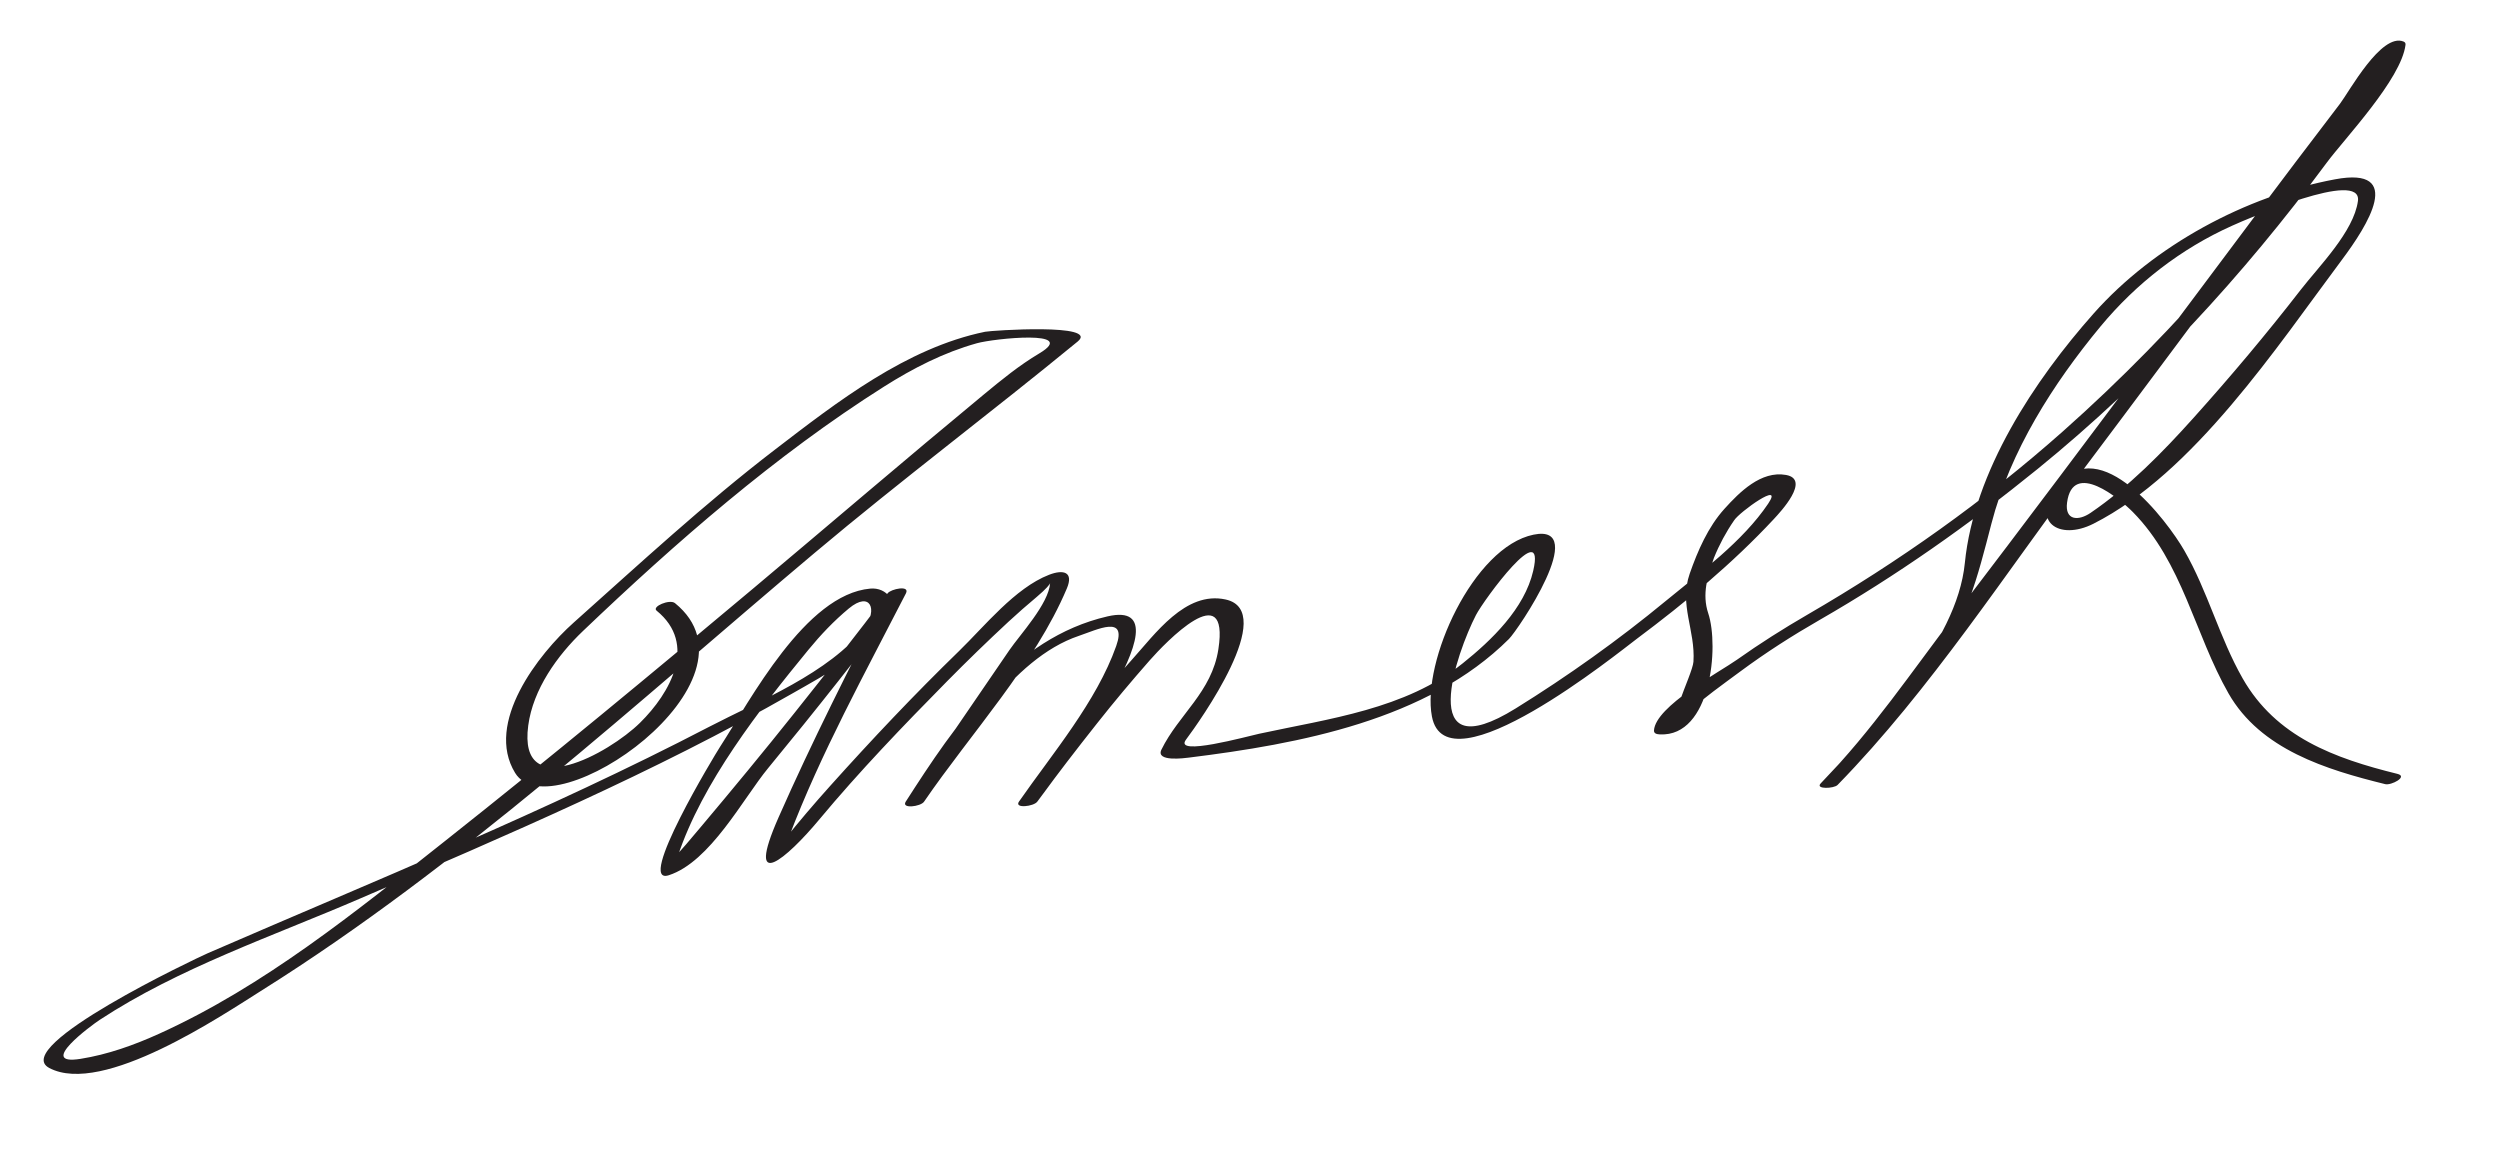
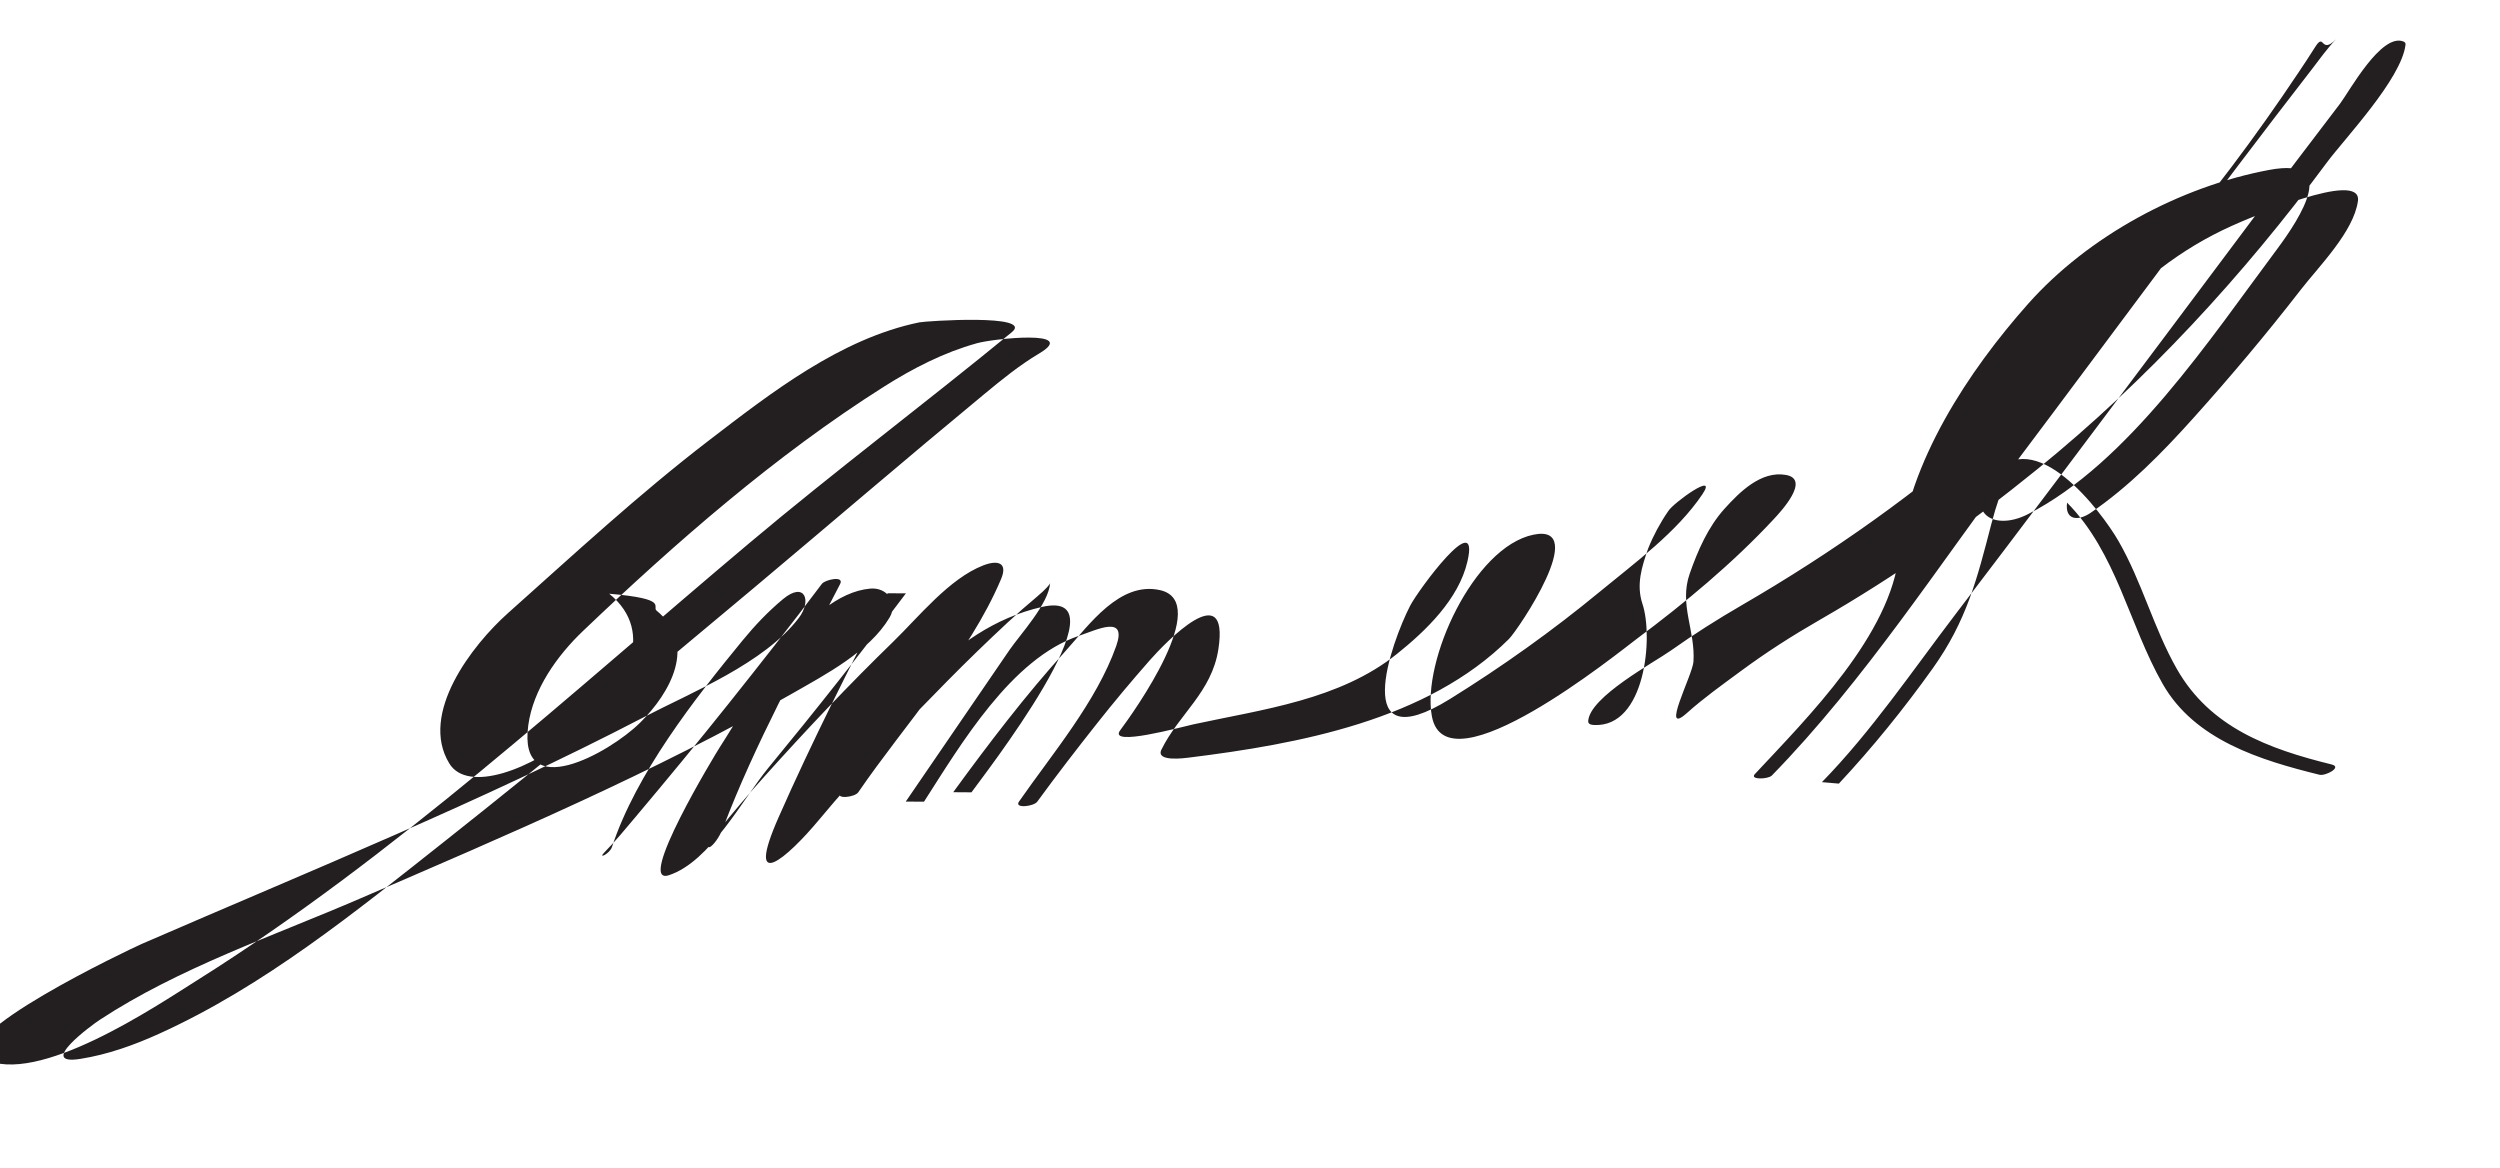
<svg xmlns="http://www.w3.org/2000/svg" version="1.1" width="184" height="86">
-   <path fill="#231F20" d="M48.326,44.945c3.028,2.461,1.016,6.048-1.219,8.251c-2.295,2.261-8.99,5.95-8.229,0.206 c0.354-2.671,2.139-5.158,4.033-6.964c6.821-6.507,14.173-12.936,22.146-17.978c2.14-1.354,4.405-2.519,6.851-3.2 c1.237-0.345,7.536-1.008,4.585,0.75c-1.481,0.882-2.774,1.941-4.101,3.038c-5.696,4.708-11.305,9.521-16.965,14.271 c-7.455,6.255-14.949,12.465-22.58,18.505c-6.641,5.256-13.38,10.747-21.143,14.263c-1.839,0.833-3.779,1.527-5.779,1.845 c-3.273,0.52,0.832-2.488,1.403-2.863c5.841-3.837,12.776-6.174,19.167-8.933c10.752-4.642,21.64-9.27,31.819-15.095 c2.44-1.396,5.656-3.074,7.155-5.585c0.667-1.118-0.192-2.246-1.417-2.135c-4.774,0.43-8.817,8.198-11.046,11.628 c-0.392,0.604-6.235,10.259-3.787,9.47c3.051-0.984,5.477-5.653,7.318-7.888c3.469-4.211,6.857-8.498,10.137-12.859 c-0.448-0.003-0.896-0.006-1.344-0.009c-2.788,5.438-5.562,10.903-8.028,16.496c-2.516,5.706,0.624,3.007,2.981,0.175 c2.959-3.554,6.181-6.905,9.425-10.195c1.472-1.492,2.977-2.951,4.513-4.377c0.677-0.628,1.373-1.234,2.081-1.828 c0.709-0.595,0.981-0.946,0.986-1.021c-0.098,1.526-2.225,3.807-2.997,4.935c-1.837,2.686-3.674,5.371-5.512,8.056 c-0.706,1.031-1.411,2.062-2.116,3.092c0.447,0.003,0.896,0.006,1.343,0.009c2.719-4.236,6.429-10.529,11.395-12.205 c1.357-0.458,3.571-1.574,2.752,0.745c-1.446,4.095-4.712,7.939-7.156,11.451c-0.371,0.532,1.084,0.363,1.343,0.009 c1.427-1.956,2.907-3.874,4.409-5.772c1.244-1.574,2.533-3.111,3.857-4.618c1.169-1.33,5.898-6.254,5.066-0.834 c-0.485,3.163-2.916,4.792-4.19,7.389c-0.455,0.927,1.731,0.625,2.009,0.591c8.122-1.007,17.569-2.753,23.567-8.733 c0.674-0.672,5.977-8.525,1.814-7.677c-4.423,0.901-8.25,9.334-7.484,13.38c1.055,5.575,13.745-4.715,15.084-5.716 c3.564-2.664,7.039-5.543,10.075-8.804c0.487-0.524,2.737-2.924,0.903-3.254c-1.838-0.331-3.429,1.274-4.525,2.486 c-1.213,1.34-1.976,3.099-2.564,4.782c-0.794,2.272,0.428,4.164,0.276,6.479c-0.064,0.981-2.488,5.573-0.478,3.773 c1.24-1.111,2.614-2.086,3.951-3.074c1.883-1.392,3.804-2.62,5.826-3.782c5.651-3.25,10.98-7.001,16.038-11.11 c8.045-6.539,15.11-14.212,21.27-22.534c1.312-1.772,5.486-6.142,5.801-8.675c0.015-0.116-0.031-0.197-0.144-0.243 c-1.641-0.672-4.021,3.719-4.675,4.573c-4.372,5.708-8.66,11.482-12.972,17.236c-5.094,6.798-10.188,13.597-15.339,20.352 c-3.151,4.133-6.182,8.617-9.823,12.346c0.416,0.036,0.832,0.072,1.248,0.108c2.485-2.663,4.783-5.505,6.9-8.468 c2.512-3.517,3.282-6.626,4.33-10.673c1.383-5.34,4.54-10.296,8.021-14.499c2.63-3.176,5.933-5.735,9.692-7.421 c1.174-0.527,9.58-4.193,9.261-1.822c-0.305,2.257-2.892,4.833-4.214,6.54c-2.51,3.241-5.153,6.38-7.892,9.43 c-2.282,2.542-4.74,5.053-7.573,6.986c-0.898,0.613-1.902,0.563-1.73-0.754c0.413-3.169,3.893-0.27,4.841,0.692 c3.657,3.706,4.548,8.976,7.039,13.345c2.363,4.144,7.209,5.615,11.54,6.684c0.436,0.107,1.704-0.557,0.895-0.757 c-4.636-1.145-8.932-2.713-11.39-7.024c-1.712-3.002-2.566-6.414-4.304-9.429c-1.243-2.157-6.195-8.745-9.292-4.792 c-2.099,2.679,0.075,4.12,2.615,2.833c7.407-3.755,13.516-13.047,18.296-19.438c1.846-2.468,4.66-6.877-0.515-5.91 c-6.579,1.229-13.323,4.868-17.76,9.867c-4.364,4.917-8.817,11.627-9.488,18.369c-0.593,5.959-6.688,12.022-10.615,16.232 c-0.405,0.434,0.979,0.383,1.248,0.108c6.851-7.018,12.417-15.679,18.295-23.492c7.144-9.495,14.161-19.092,21.445-28.48 c0.581-0.75,1.144-1.564,1.813-2.24c-1.213,1.224-0.831-0.588-1.589,0.633c-0.384,0.617-0.79,1.22-1.193,1.824 c-6.331,9.501-13.625,18.131-22.174,25.718c-5.777,5.128-12.116,9.621-18.796,13.492c-1.797,1.041-3.518,2.132-5.216,3.334 c-1.264,0.896-5.978,3.413-6.098,5.193c-0.017,0.25,0.237,0.286,0.436,0.296c3.773,0.185,4.368-6.482,3.558-8.91 c-0.473-1.417-0.051-2.734,0.419-4.081c0.394-0.979,0.89-1.9,1.487-2.764c0.39-0.614,3.684-2.98,2.505-1.227 c-1.878,2.793-4.977,5.048-7.545,7.167c-3.491,2.88-7.191,5.517-11.035,7.902c-7.451,4.622-4.333-4.139-2.929-6.866 c0.587-1.14,5.158-7.348,4.215-3.257c-0.641,2.781-3.062,5.104-5.185,6.804c-4.232,3.39-9.857,4.074-14.981,5.184 c-0.852,0.185-6.335,1.699-5.388,0.433c0.983-1.313,6.81-9.463,2.916-10.314c-2.961-0.647-5.187,2.543-6.943,4.485 c-2.962,3.276-5.664,6.824-8.265,10.391c0.447,0.003,0.896,0.006,1.343,0.009c0.609-0.875,11.792-15.167,5.174-13.642 c-6.94,1.6-11.208,7.959-14.85,13.633c-0.356,0.555,1.096,0.37,1.343,0.009c3.441-5.029,8.151-10.106,10.511-15.693 c0.518-1.227-0.254-1.418-1.308-1.01c-2.511,0.973-4.761,3.803-6.628,5.615c-3.281,3.186-6.427,6.519-9.48,9.922 c-1.181,1.315-2.331,2.659-3.429,4.044c-1.46,1.842-0.211,1.31,0.398-0.295c2.338-6.158,5.602-12.062,8.604-17.917 c0.323-0.63-1.106-0.325-1.344-0.009c-2.238,2.977-4.544,5.904-6.865,8.817c-2.252,2.827-4.554,5.612-6.881,8.376 c-0.727,0.863-1.449,1.745-2.243,2.55c-0.556,0.563,0.373,0.125,0.536-0.368c1.795-5.426,6.04-10.853,9.617-15.211 c0.903-1.1,1.882-2.133,2.977-3.043c1.595-1.326,2.14,0.104,1.159,1.389c-2.553,3.345-7.81,5.432-11.428,7.314 c-11.976,6.231-24.544,11.297-36.915,16.67c-0.812,0.353-14.608,6.878-11.663,8.444c3.929,2.088,12.751-3.895,15.687-5.738 c14.531-9.125,27.561-21.164,40.655-32.18c6.339-5.333,12.989-10.325,19.35-15.548c1.648-1.353-6.34-0.816-6.813-0.719 c-5.806,1.198-10.891,5.165-15.491,8.693c-5.159,3.958-9.934,8.381-14.782,12.705c-2.616,2.332-6.562,7.396-4.32,11.068 c2.679,4.388,18.814-6.765,11.767-12.494C49.291,44.078,47.953,44.642,48.326,44.945L48.326,44.945z" />
+   <path fill="#231F20" d="M48.326,44.945c3.028,2.461,1.016,6.048-1.219,8.251c-2.295,2.261-8.99,5.95-8.229,0.206 c0.354-2.671,2.139-5.158,4.033-6.964c6.821-6.507,14.173-12.936,22.146-17.978c2.14-1.354,4.405-2.519,6.851-3.2 c1.237-0.345,7.536-1.008,4.585,0.75c-1.481,0.882-2.774,1.941-4.101,3.038c-5.696,4.708-11.305,9.521-16.965,14.271 c-7.455,6.255-14.949,12.465-22.58,18.505c-6.641,5.256-13.38,10.747-21.143,14.263c-1.839,0.833-3.779,1.527-5.779,1.845 c-3.273,0.52,0.832-2.488,1.403-2.863c5.841-3.837,12.776-6.174,19.167-8.933c10.752-4.642,21.64-9.27,31.819-15.095 c2.44-1.396,5.656-3.074,7.155-5.585c0.667-1.118-0.192-2.246-1.417-2.135c-4.774,0.43-8.817,8.198-11.046,11.628 c-0.392,0.604-6.235,10.259-3.787,9.47c3.051-0.984,5.477-5.653,7.318-7.888c3.469-4.211,6.857-8.498,10.137-12.859 c-0.448-0.003-0.896-0.006-1.344-0.009c-2.788,5.438-5.562,10.903-8.028,16.496c-2.516,5.706,0.624,3.007,2.981,0.175 c2.959-3.554,6.181-6.905,9.425-10.195c1.472-1.492,2.977-2.951,4.513-4.377c0.677-0.628,1.373-1.234,2.081-1.828 c0.709-0.595,0.981-0.946,0.986-1.021c-0.098,1.526-2.225,3.807-2.997,4.935c-1.837,2.686-3.674,5.371-5.512,8.056 c-0.706,1.031-1.411,2.062-2.116,3.092c0.447,0.003,0.896,0.006,1.343,0.009c2.719-4.236,6.429-10.529,11.395-12.205 c1.357-0.458,3.571-1.574,2.752,0.745c-1.446,4.095-4.712,7.939-7.156,11.451c-0.371,0.532,1.084,0.363,1.343,0.009 c1.427-1.956,2.907-3.874,4.409-5.772c1.244-1.574,2.533-3.111,3.857-4.618c1.169-1.33,5.898-6.254,5.066-0.834 c-0.485,3.163-2.916,4.792-4.19,7.389c-0.455,0.927,1.731,0.625,2.009,0.591c8.122-1.007,17.569-2.753,23.567-8.733 c0.674-0.672,5.977-8.525,1.814-7.677c-4.423,0.901-8.25,9.334-7.484,13.38c1.055,5.575,13.745-4.715,15.084-5.716 c3.564-2.664,7.039-5.543,10.075-8.804c0.487-0.524,2.737-2.924,0.903-3.254c-1.838-0.331-3.429,1.274-4.525,2.486 c-1.213,1.34-1.976,3.099-2.564,4.782c-0.794,2.272,0.428,4.164,0.276,6.479c-0.064,0.981-2.488,5.573-0.478,3.773 c1.24-1.111,2.614-2.086,3.951-3.074c1.883-1.392,3.804-2.62,5.826-3.782c5.651-3.25,10.98-7.001,16.038-11.11 c8.045-6.539,15.11-14.212,21.27-22.534c1.312-1.772,5.486-6.142,5.801-8.675c0.015-0.116-0.031-0.197-0.144-0.243 c-1.641-0.672-4.021,3.719-4.675,4.573c-4.372,5.708-8.66,11.482-12.972,17.236c-5.094,6.798-10.188,13.597-15.339,20.352 c-3.151,4.133-6.182,8.617-9.823,12.346c0.416,0.036,0.832,0.072,1.248,0.108c2.485-2.663,4.783-5.505,6.9-8.468 c2.512-3.517,3.282-6.626,4.33-10.673c1.383-5.34,4.54-10.296,8.021-14.499c2.63-3.176,5.933-5.735,9.692-7.421 c1.174-0.527,9.58-4.193,9.261-1.822c-0.305,2.257-2.892,4.833-4.214,6.54c-2.51,3.241-5.153,6.38-7.892,9.43 c-2.282,2.542-4.74,5.053-7.573,6.986c-0.898,0.613-1.902,0.563-1.73-0.754c3.657,3.706,4.548,8.976,7.039,13.345c2.363,4.144,7.209,5.615,11.54,6.684c0.436,0.107,1.704-0.557,0.895-0.757 c-4.636-1.145-8.932-2.713-11.39-7.024c-1.712-3.002-2.566-6.414-4.304-9.429c-1.243-2.157-6.195-8.745-9.292-4.792 c-2.099,2.679,0.075,4.12,2.615,2.833c7.407-3.755,13.516-13.047,18.296-19.438c1.846-2.468,4.66-6.877-0.515-5.91 c-6.579,1.229-13.323,4.868-17.76,9.867c-4.364,4.917-8.817,11.627-9.488,18.369c-0.593,5.959-6.688,12.022-10.615,16.232 c-0.405,0.434,0.979,0.383,1.248,0.108c6.851-7.018,12.417-15.679,18.295-23.492c7.144-9.495,14.161-19.092,21.445-28.48 c0.581-0.75,1.144-1.564,1.813-2.24c-1.213,1.224-0.831-0.588-1.589,0.633c-0.384,0.617-0.79,1.22-1.193,1.824 c-6.331,9.501-13.625,18.131-22.174,25.718c-5.777,5.128-12.116,9.621-18.796,13.492c-1.797,1.041-3.518,2.132-5.216,3.334 c-1.264,0.896-5.978,3.413-6.098,5.193c-0.017,0.25,0.237,0.286,0.436,0.296c3.773,0.185,4.368-6.482,3.558-8.91 c-0.473-1.417-0.051-2.734,0.419-4.081c0.394-0.979,0.89-1.9,1.487-2.764c0.39-0.614,3.684-2.98,2.505-1.227 c-1.878,2.793-4.977,5.048-7.545,7.167c-3.491,2.88-7.191,5.517-11.035,7.902c-7.451,4.622-4.333-4.139-2.929-6.866 c0.587-1.14,5.158-7.348,4.215-3.257c-0.641,2.781-3.062,5.104-5.185,6.804c-4.232,3.39-9.857,4.074-14.981,5.184 c-0.852,0.185-6.335,1.699-5.388,0.433c0.983-1.313,6.81-9.463,2.916-10.314c-2.961-0.647-5.187,2.543-6.943,4.485 c-2.962,3.276-5.664,6.824-8.265,10.391c0.447,0.003,0.896,0.006,1.343,0.009c0.609-0.875,11.792-15.167,5.174-13.642 c-6.94,1.6-11.208,7.959-14.85,13.633c-0.356,0.555,1.096,0.37,1.343,0.009c3.441-5.029,8.151-10.106,10.511-15.693 c0.518-1.227-0.254-1.418-1.308-1.01c-2.511,0.973-4.761,3.803-6.628,5.615c-3.281,3.186-6.427,6.519-9.48,9.922 c-1.181,1.315-2.331,2.659-3.429,4.044c-1.46,1.842-0.211,1.31,0.398-0.295c2.338-6.158,5.602-12.062,8.604-17.917 c0.323-0.63-1.106-0.325-1.344-0.009c-2.238,2.977-4.544,5.904-6.865,8.817c-2.252,2.827-4.554,5.612-6.881,8.376 c-0.727,0.863-1.449,1.745-2.243,2.55c-0.556,0.563,0.373,0.125,0.536-0.368c1.795-5.426,6.04-10.853,9.617-15.211 c0.903-1.1,1.882-2.133,2.977-3.043c1.595-1.326,2.14,0.104,1.159,1.389c-2.553,3.345-7.81,5.432-11.428,7.314 c-11.976,6.231-24.544,11.297-36.915,16.67c-0.812,0.353-14.608,6.878-11.663,8.444c3.929,2.088,12.751-3.895,15.687-5.738 c14.531-9.125,27.561-21.164,40.655-32.18c6.339-5.333,12.989-10.325,19.35-15.548c1.648-1.353-6.34-0.816-6.813-0.719 c-5.806,1.198-10.891,5.165-15.491,8.693c-5.159,3.958-9.934,8.381-14.782,12.705c-2.616,2.332-6.562,7.396-4.32,11.068 c2.679,4.388,18.814-6.765,11.767-12.494C49.291,44.078,47.953,44.642,48.326,44.945L48.326,44.945z" />
</svg>